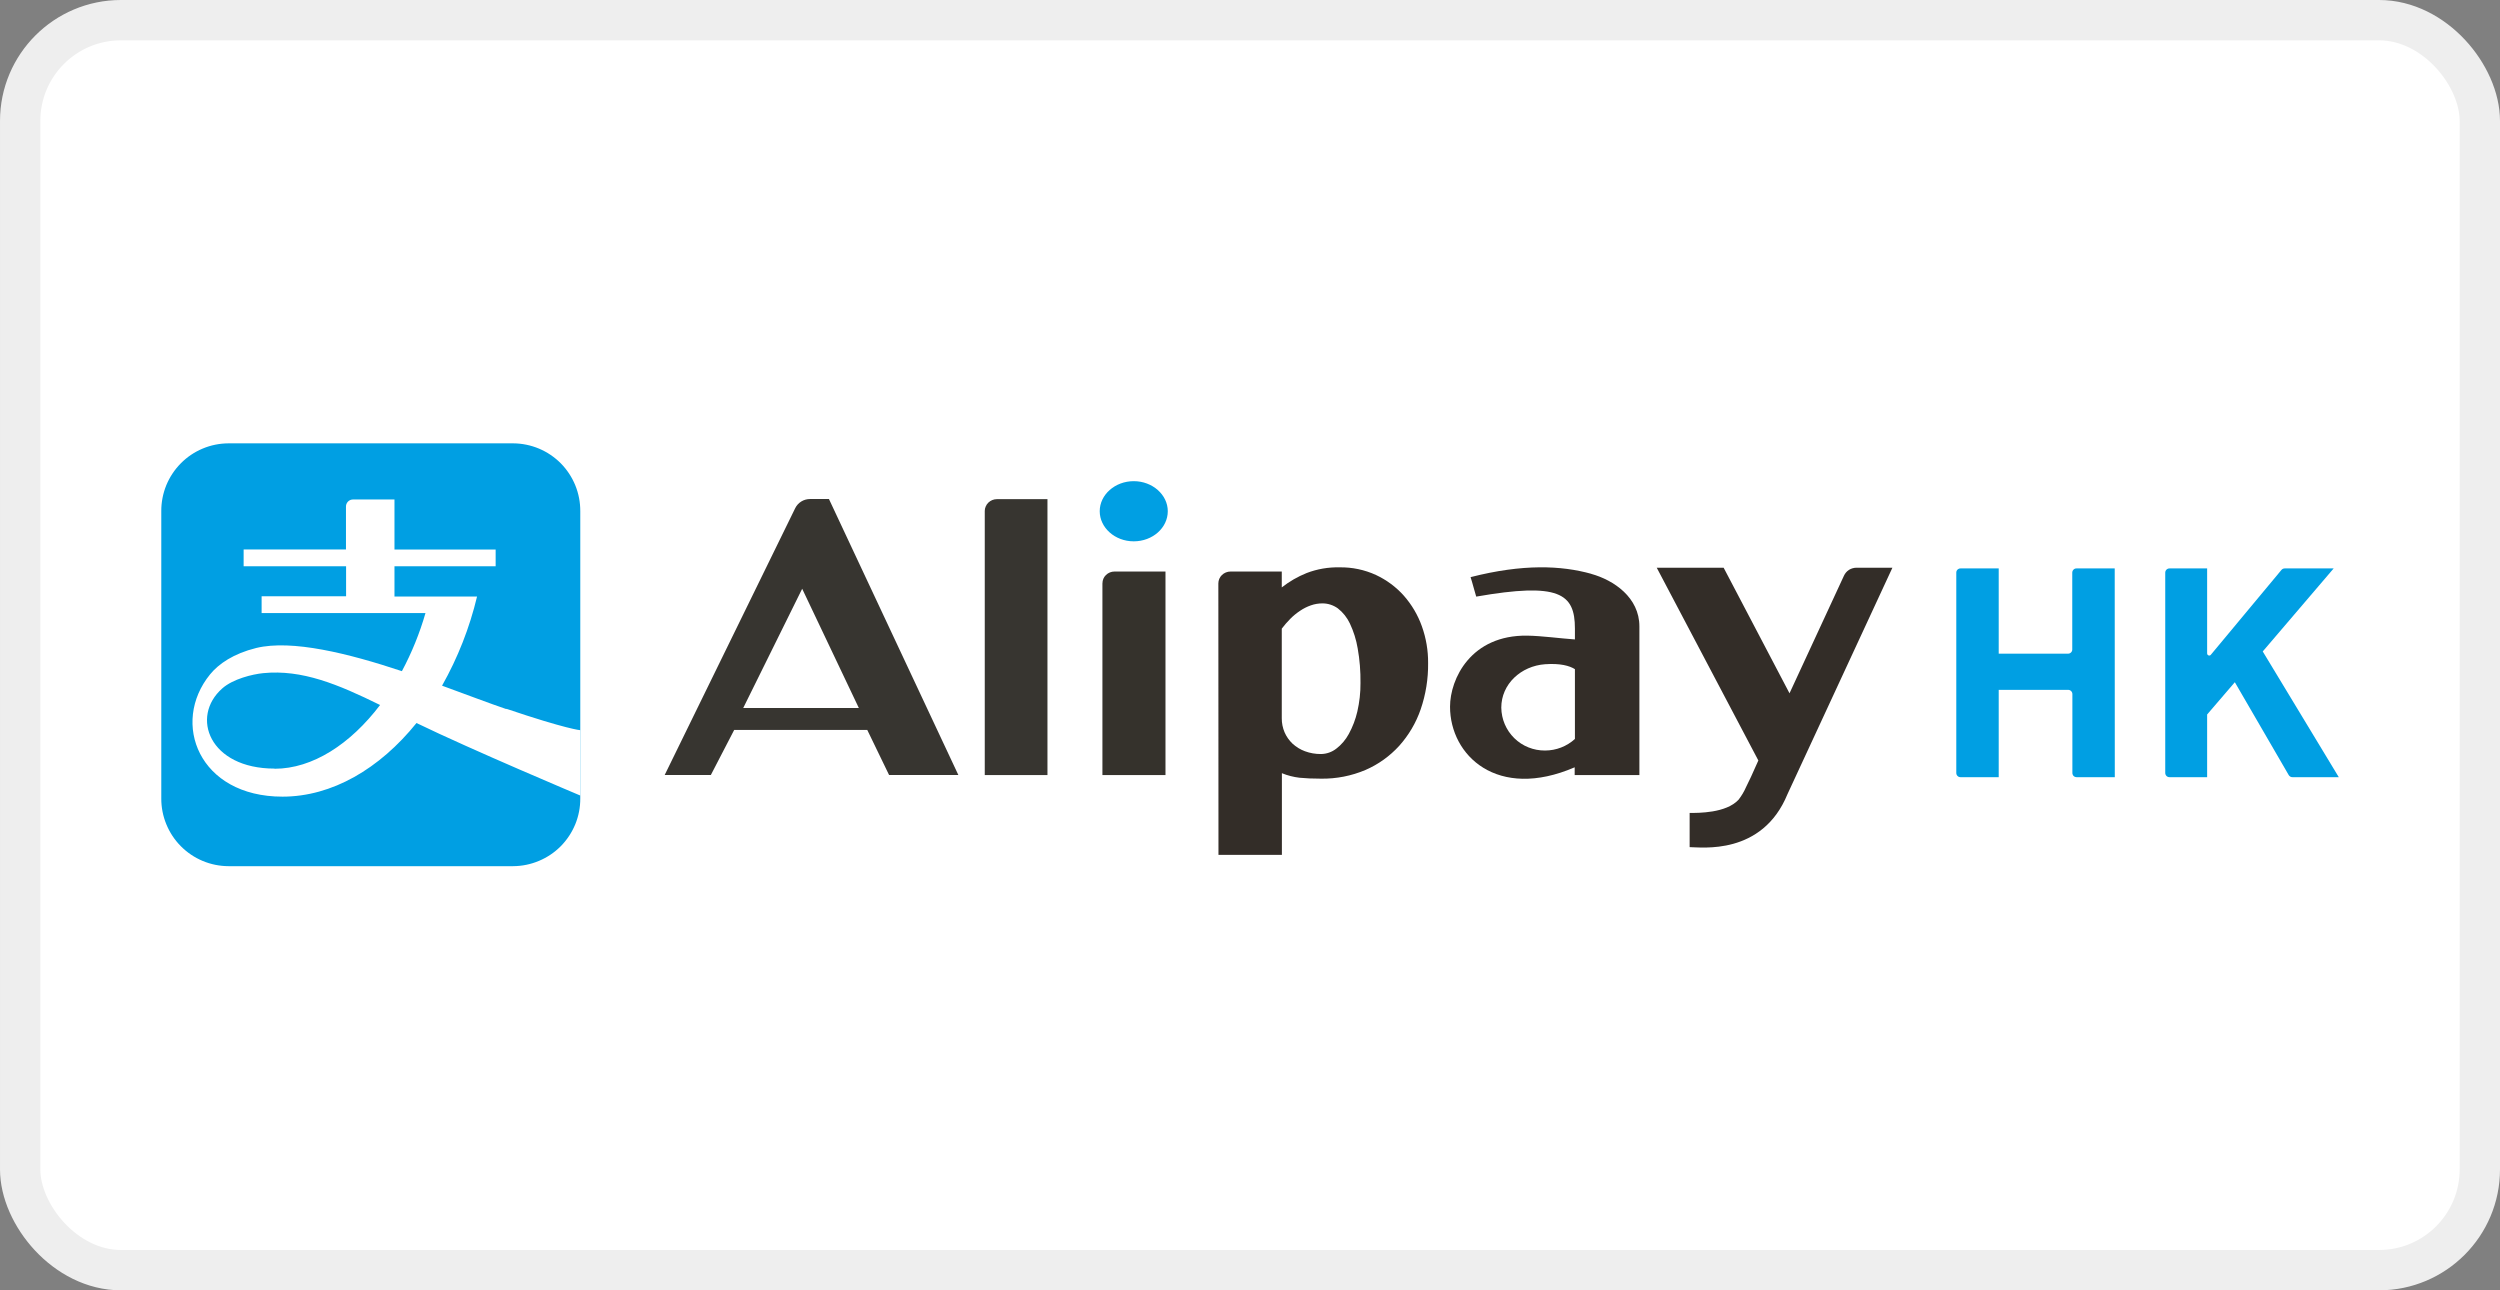
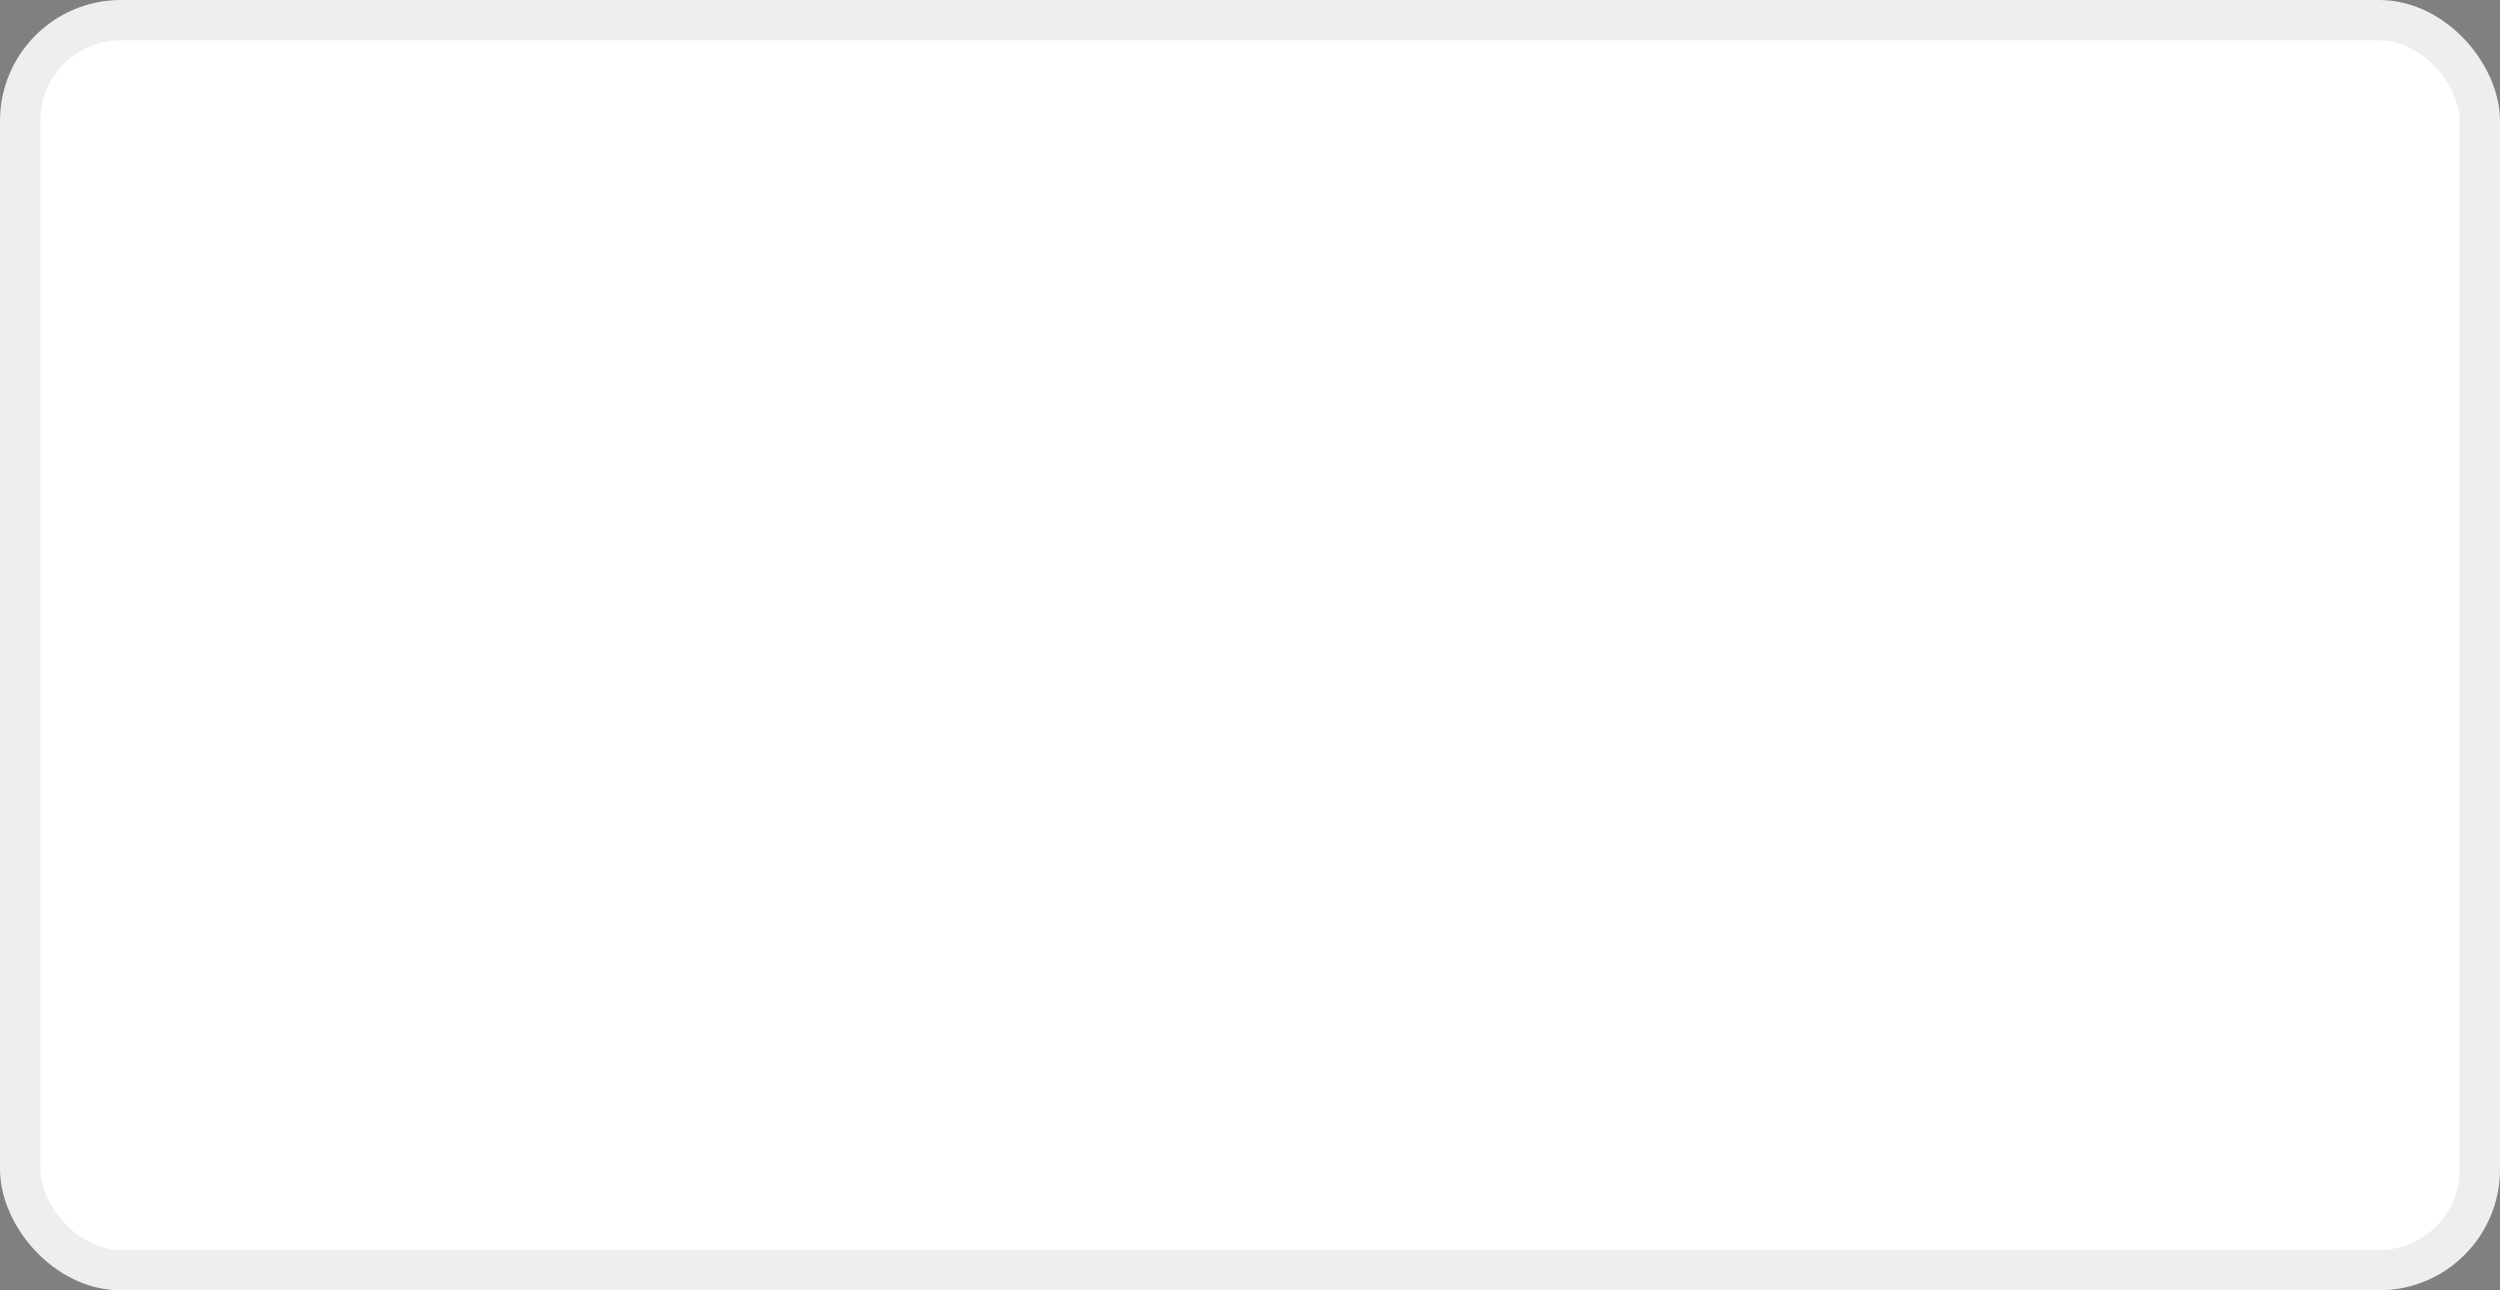
<svg xmlns="http://www.w3.org/2000/svg" width="62" height="32" viewBox="0 0 62 32" fill="none">
  <rect x="0" y="0" width="62" height="32" fill="#808080" stroke="none" />
  <rect x="0.5" y="0.5" width="61" height="31" rx="2.5" fill="white" />
  <g clip-path="url(#clip0_16526_155756)">
-     <path fill-rule="evenodd" clip-rule="evenodd" d="M19.894 14.601L21.299 17.558H18.432L19.894 14.601ZM22.049 19.22H23.767L20.558 12.376H20.088C20.012 12.376 19.937 12.397 19.872 12.437C19.807 12.477 19.755 12.534 19.721 12.603L16.484 19.22H17.629L18.208 18.102H21.508L22.049 19.22Z" fill="#373530" />
    <path fill-rule="evenodd" clip-rule="evenodd" d="M25.977 19.221H24.422V12.672C24.422 12.634 24.43 12.595 24.446 12.56C24.461 12.524 24.483 12.492 24.511 12.465C24.568 12.41 24.644 12.379 24.723 12.379H25.977V19.223" fill="#373530" />
    <path fill-rule="evenodd" clip-rule="evenodd" d="M27.341 14.466C27.341 14.428 27.348 14.39 27.363 14.354C27.378 14.319 27.4 14.286 27.428 14.26C27.485 14.204 27.561 14.174 27.64 14.174H28.904V19.221H27.34V14.466" fill="#35322C" />
    <path fill-rule="evenodd" clip-rule="evenodd" d="M31.788 17.815C31.787 17.933 31.811 18.051 31.857 18.16C31.903 18.267 31.971 18.363 32.055 18.443C32.145 18.525 32.249 18.589 32.363 18.631C32.49 18.678 32.624 18.701 32.76 18.7C32.898 18.698 33.031 18.652 33.14 18.567C33.268 18.469 33.373 18.345 33.45 18.203C33.546 18.028 33.617 17.84 33.662 17.646C33.715 17.414 33.742 17.177 33.74 16.94C33.744 16.652 33.721 16.365 33.671 16.082C33.635 15.867 33.57 15.659 33.477 15.462C33.408 15.316 33.306 15.187 33.179 15.088C33.068 15.008 32.935 14.964 32.798 14.964C32.7 14.964 32.602 14.98 32.509 15.013C32.415 15.046 32.325 15.091 32.243 15.147C32.155 15.205 32.073 15.272 31.999 15.347C31.924 15.423 31.853 15.504 31.788 15.59V17.815ZM30.215 14.47C30.215 14.43 30.223 14.392 30.238 14.356C30.254 14.319 30.276 14.287 30.304 14.26C30.361 14.205 30.438 14.174 30.517 14.174H31.788V14.568C31.976 14.42 32.184 14.3 32.406 14.211C32.666 14.111 32.943 14.064 33.221 14.07C33.533 14.065 33.842 14.13 34.125 14.26C34.388 14.383 34.624 14.558 34.817 14.775C35.012 14.997 35.163 15.253 35.262 15.531C35.367 15.824 35.42 16.134 35.417 16.445C35.422 16.835 35.359 17.223 35.233 17.591C35.118 17.925 34.937 18.232 34.702 18.495C34.468 18.752 34.183 18.957 33.864 19.095C33.516 19.243 33.141 19.316 32.763 19.311C32.558 19.311 32.379 19.303 32.229 19.288C32.079 19.27 31.931 19.233 31.791 19.175V21.2H30.218L30.215 14.47Z" fill="#332D28" />
-     <path fill-rule="evenodd" clip-rule="evenodd" d="M37.232 17.55C37.232 16.964 37.72 16.517 38.317 16.473C38.696 16.446 38.925 16.512 39.058 16.595V18.326C38.856 18.511 38.591 18.613 38.317 18.613C38.176 18.614 38.036 18.588 37.905 18.535C37.774 18.483 37.655 18.405 37.554 18.306C37.454 18.208 37.373 18.09 37.318 17.96C37.263 17.831 37.234 17.691 37.232 17.55V17.55ZM39.468 14.232C38.717 14.022 37.767 13.982 36.47 14.313C36.513 14.44 36.569 14.665 36.61 14.796C38.663 14.438 39.058 14.716 39.058 15.587V15.858C38.684 15.832 38.242 15.77 37.88 15.764C36.477 15.742 35.961 16.837 35.961 17.527C35.961 18.736 37.135 19.857 39.052 19.029V19.222H40.657V15.535C40.657 14.82 40.026 14.388 39.462 14.232" fill="#332D28" />
    <path fill-rule="evenodd" clip-rule="evenodd" d="M41.086 14.079H42.746L44.38 17.194L45.729 14.28C45.756 14.22 45.8 14.168 45.856 14.132C45.913 14.097 45.979 14.079 46.046 14.079H46.932L44.329 19.696C43.702 21.226 42.183 21.009 41.903 21.009V20.161C42.112 20.161 42.807 20.169 43.117 19.832C43.191 19.736 43.254 19.631 43.302 19.52L43.425 19.265L43.607 18.86L41.087 14.079" fill="#332D28" />
    <path fill-rule="evenodd" clip-rule="evenodd" d="M28.961 12.678C28.961 13.09 28.584 13.425 28.117 13.425C27.649 13.425 27.273 13.086 27.273 12.678C27.273 12.269 27.652 11.933 28.117 11.933C28.582 11.933 28.961 12.271 28.961 12.678Z" fill="#009FE3" />
-     <path fill-rule="evenodd" clip-rule="evenodd" d="M58.002 19.274H56.851C56.833 19.274 56.815 19.27 56.799 19.26C56.784 19.251 56.77 19.238 56.761 19.223L55.424 16.919L54.737 17.719V19.274H53.803C53.775 19.274 53.748 19.263 53.729 19.244C53.709 19.224 53.698 19.197 53.698 19.169V14.202C53.698 14.174 53.709 14.147 53.729 14.127C53.748 14.108 53.775 14.097 53.803 14.097H54.737V16.205C54.737 16.219 54.742 16.232 54.752 16.242C54.762 16.252 54.776 16.258 54.79 16.258C54.797 16.258 54.805 16.256 54.812 16.253C54.818 16.249 54.825 16.244 54.829 16.238L56.58 14.134C56.59 14.122 56.603 14.113 56.617 14.106C56.631 14.1 56.646 14.097 56.662 14.097H57.875L56.116 16.156L58.002 19.274ZM52.447 19.274H51.5C51.472 19.274 51.445 19.263 51.425 19.244C51.406 19.224 51.395 19.197 51.395 19.169V17.213C51.395 17.199 51.392 17.185 51.387 17.173C51.381 17.16 51.374 17.148 51.364 17.139C51.354 17.129 51.343 17.121 51.33 17.116C51.317 17.111 51.303 17.108 51.29 17.108H49.568V19.274H48.62C48.592 19.274 48.565 19.263 48.546 19.243C48.526 19.224 48.516 19.197 48.516 19.169V14.202C48.516 14.188 48.518 14.174 48.523 14.162C48.528 14.149 48.536 14.137 48.546 14.127C48.555 14.118 48.567 14.11 48.58 14.105C48.592 14.099 48.606 14.097 48.62 14.097H49.568V16.211H51.287C51.315 16.211 51.342 16.201 51.361 16.181C51.381 16.162 51.392 16.135 51.392 16.108V14.202C51.392 14.188 51.395 14.174 51.4 14.161C51.405 14.149 51.413 14.137 51.423 14.127C51.433 14.117 51.444 14.11 51.457 14.104C51.47 14.099 51.484 14.097 51.497 14.097H52.445L52.447 19.274Z" fill="#009FE3" />
    <path d="M12.727 10.995H5.665C5.446 10.996 5.228 11.04 5.026 11.125C4.823 11.21 4.639 11.334 4.485 11.49C4.33 11.646 4.208 11.831 4.124 12.034C4.041 12.238 3.999 12.456 4 12.675V19.802C3.999 20.021 4.041 20.239 4.125 20.442C4.208 20.645 4.33 20.83 4.485 20.986C4.64 21.142 4.823 21.266 5.026 21.351C5.229 21.436 5.446 21.48 5.665 21.481H12.727C12.947 21.48 13.164 21.435 13.366 21.35C13.569 21.265 13.752 21.142 13.907 20.986C14.061 20.83 14.183 20.645 14.267 20.442C14.35 20.239 14.392 20.021 14.391 19.802V12.68C14.392 12.46 14.351 12.242 14.268 12.038C14.185 11.834 14.063 11.649 13.909 11.492C13.754 11.336 13.57 11.211 13.368 11.126C13.165 11.041 12.947 10.996 12.727 10.995" fill="#009FE3" />
    <path d="M6.808 19.061C5.193 19.061 4.714 17.777 5.512 17.073C5.779 16.836 6.265 16.72 6.528 16.694C7.489 16.599 8.378 16.968 9.426 17.484C8.69 18.454 7.751 19.065 6.811 19.065L6.808 19.061ZM12.559 17.586C12.143 17.445 11.585 17.232 10.963 17.005C11.354 16.312 11.646 15.568 11.831 14.794H9.783V14.044H12.292V13.629H9.783V12.387H8.759C8.736 12.386 8.712 12.391 8.69 12.399C8.668 12.408 8.648 12.421 8.631 12.438C8.615 12.455 8.601 12.475 8.592 12.497C8.584 12.519 8.579 12.543 8.58 12.566V13.626H6.042V14.044H8.583V14.788H6.488V15.204H10.552C10.408 15.704 10.212 16.187 9.967 16.645C8.647 16.206 7.241 15.855 6.354 16.07C5.79 16.21 5.425 16.462 5.211 16.723C4.228 17.928 4.933 19.757 7.006 19.757C8.232 19.757 9.413 19.068 10.329 17.931C11.694 18.594 14.393 19.73 14.393 19.73V18.109C14.393 18.109 14.054 18.084 12.557 17.578" fill="white" />
  </g>
  <rect x="0.5" y="0.5" width="61" height="31" rx="2.5" stroke="#EEEEEE" />
  <defs>
    <clipPath id="clip0_16526_155756">
-       <rect width="54" height="10.481" fill="white" transform="translate(4 11)" />
-     </clipPath>
+       </clipPath>
  </defs>
</svg>